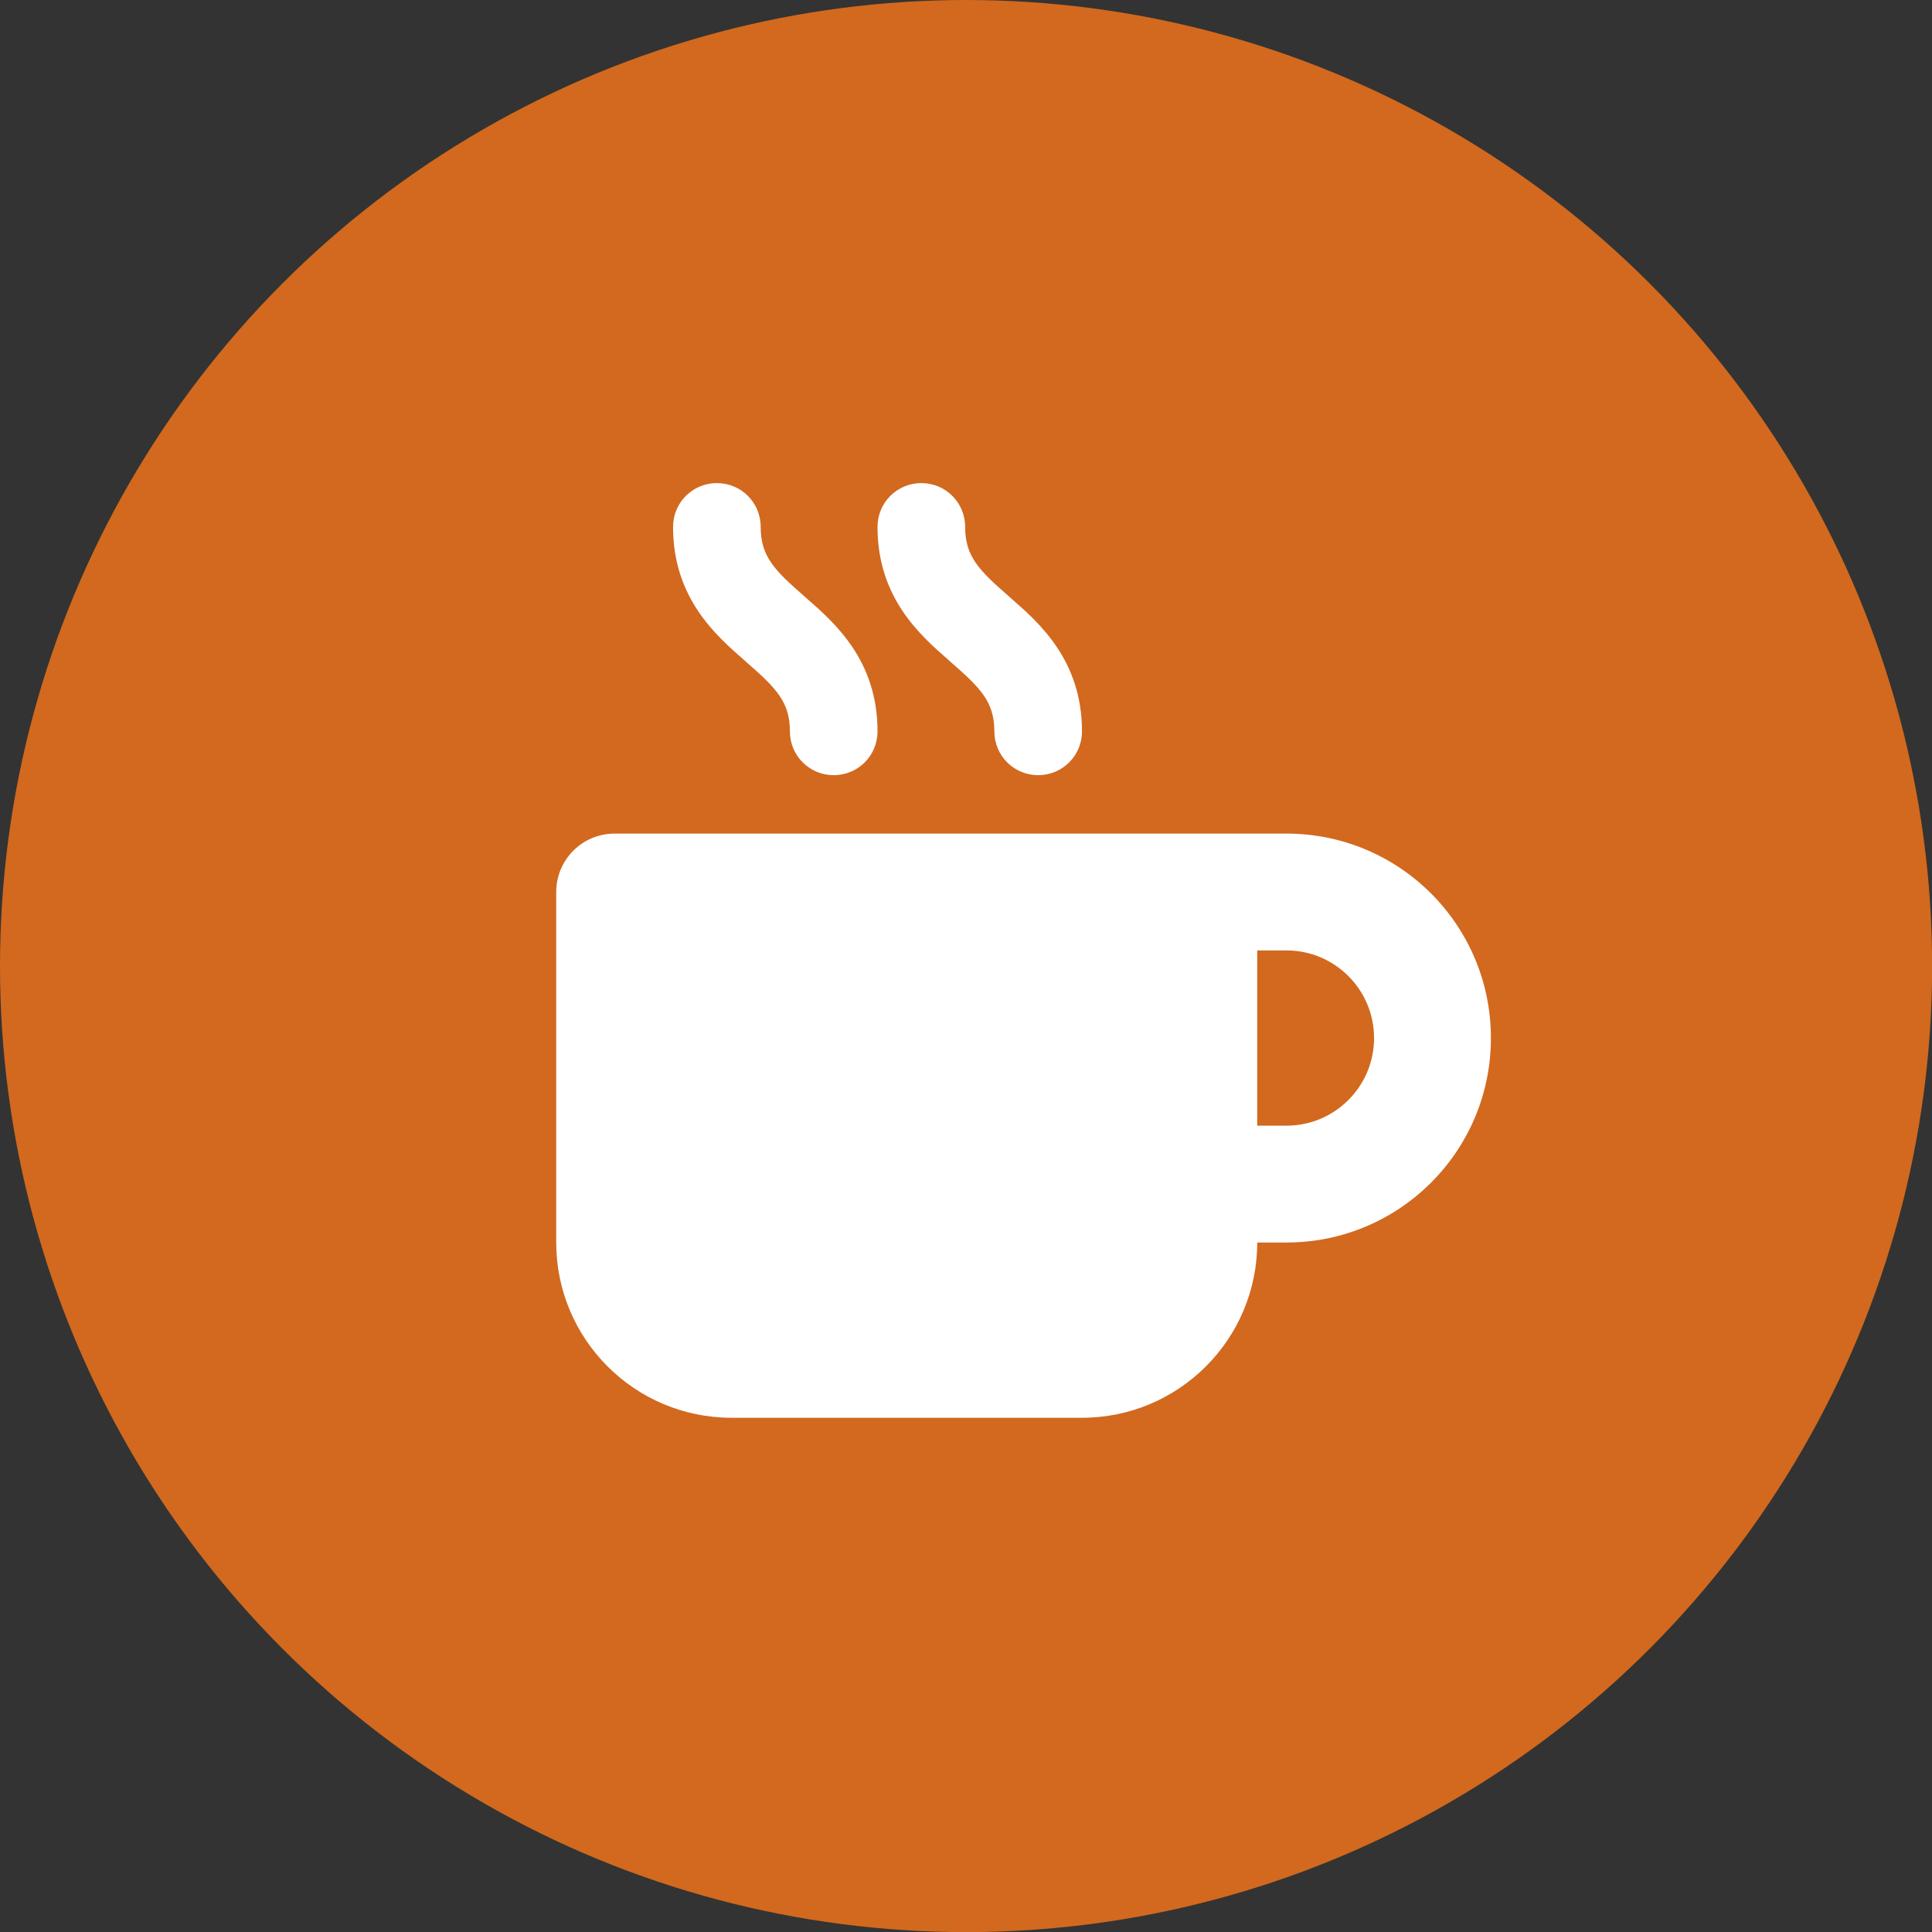
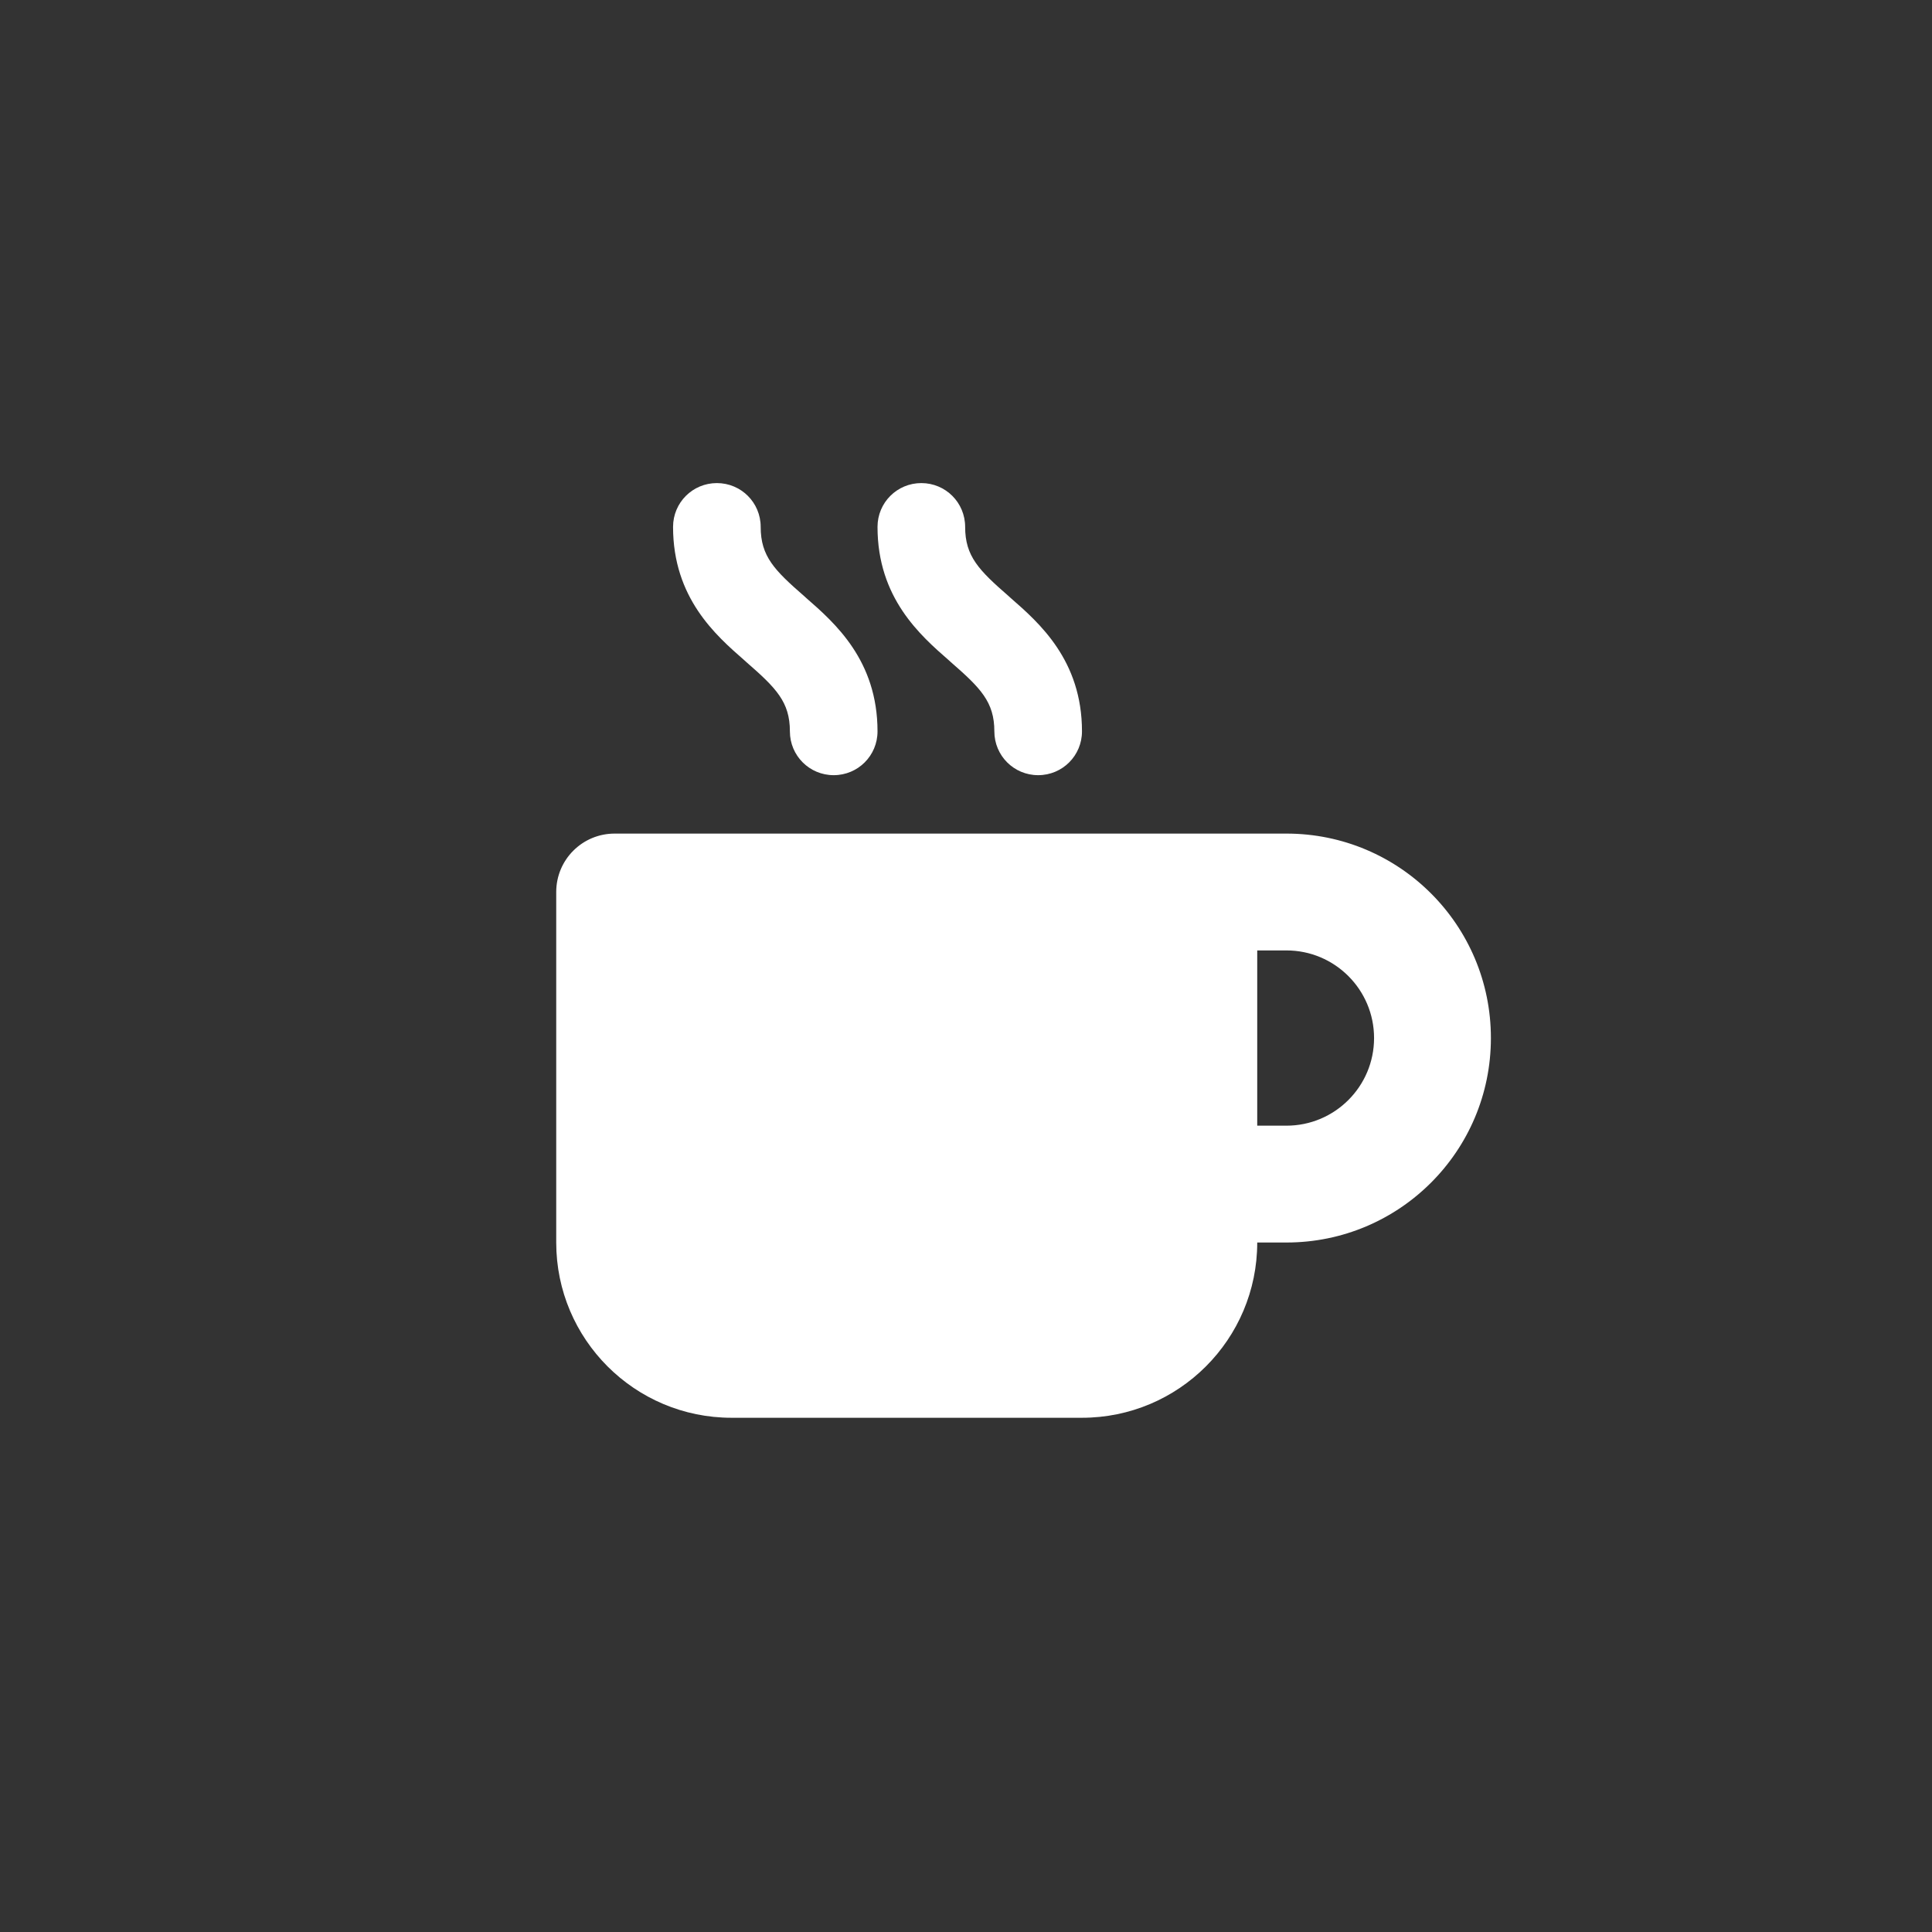
<svg xmlns="http://www.w3.org/2000/svg" width="16.933mm" height="16.933mm" viewBox="0 0 16.933 16.933" version="1.1" id="svg1">
  <rect x="0" y="0" width="16.933" height="16.933" fill="#333333" stroke="none" />
  <defs id="defs1" />
  <g id="layer1" transform="translate(-14.023,-25.929)">
-     <circle class="small small-G" cx="22.49" cy="34.396" id="circle25" style="fill:#d2691e;stroke-width:0.941" r="8.467" />
    <g id="use26" transform="matrix(0.016,0,0,0.016,18.898,30.163)">
      <path d="M 88,0 C 74.7,0 64,10.7 64,24 c 0,38.9 23.4,59.4 39.1,73.1 l 1.1,1 c 16.3,14.2 23.8,21.8 23.8,37.9 0,13.3 10.7,24 24,24 13.3,0 24,-10.7 24,-24 0,-38.9 -23.4,-59.4 -39.1,-73.1 l -1.1,-1 C 119.5,47.7 112,40.1 112,24 112,10.7 101.3,0 88,0 Z M 32,192 C 14.3,192 0,206.3 0,224 v 192 c 0,53 43,96 96,96 h 192 c 53,0 96,-43 96,-96 h 16 c 61.9,0 112,-50.1 112,-112 0,-61.9 -50.1,-112 -112,-112 h -48 z m 352,64 h 16 c 26.5,0 48,21.5 48,48 0,26.5 -21.5,48 -48,48 H 384 Z M 224,24 C 224,10.7 213.3,0 200,0 c -13.3,0 -24,10.7 -24,24 0,38.9 23.4,59.4 39.1,73.1 l 1.1,1 c 16.3,14.2 23.8,21.8 23.8,37.9 0,13.3 10.7,24 24,24 13.3,0 24,-10.7 24,-24 0,-38.9 -23.4,-59.4 -39.1,-73.1 l -1.1,-1 C 231.5,47.7 224,40.1 224,24 Z" fill="#ffffff" id="path1" />
    </g>
  </g>/</svg>